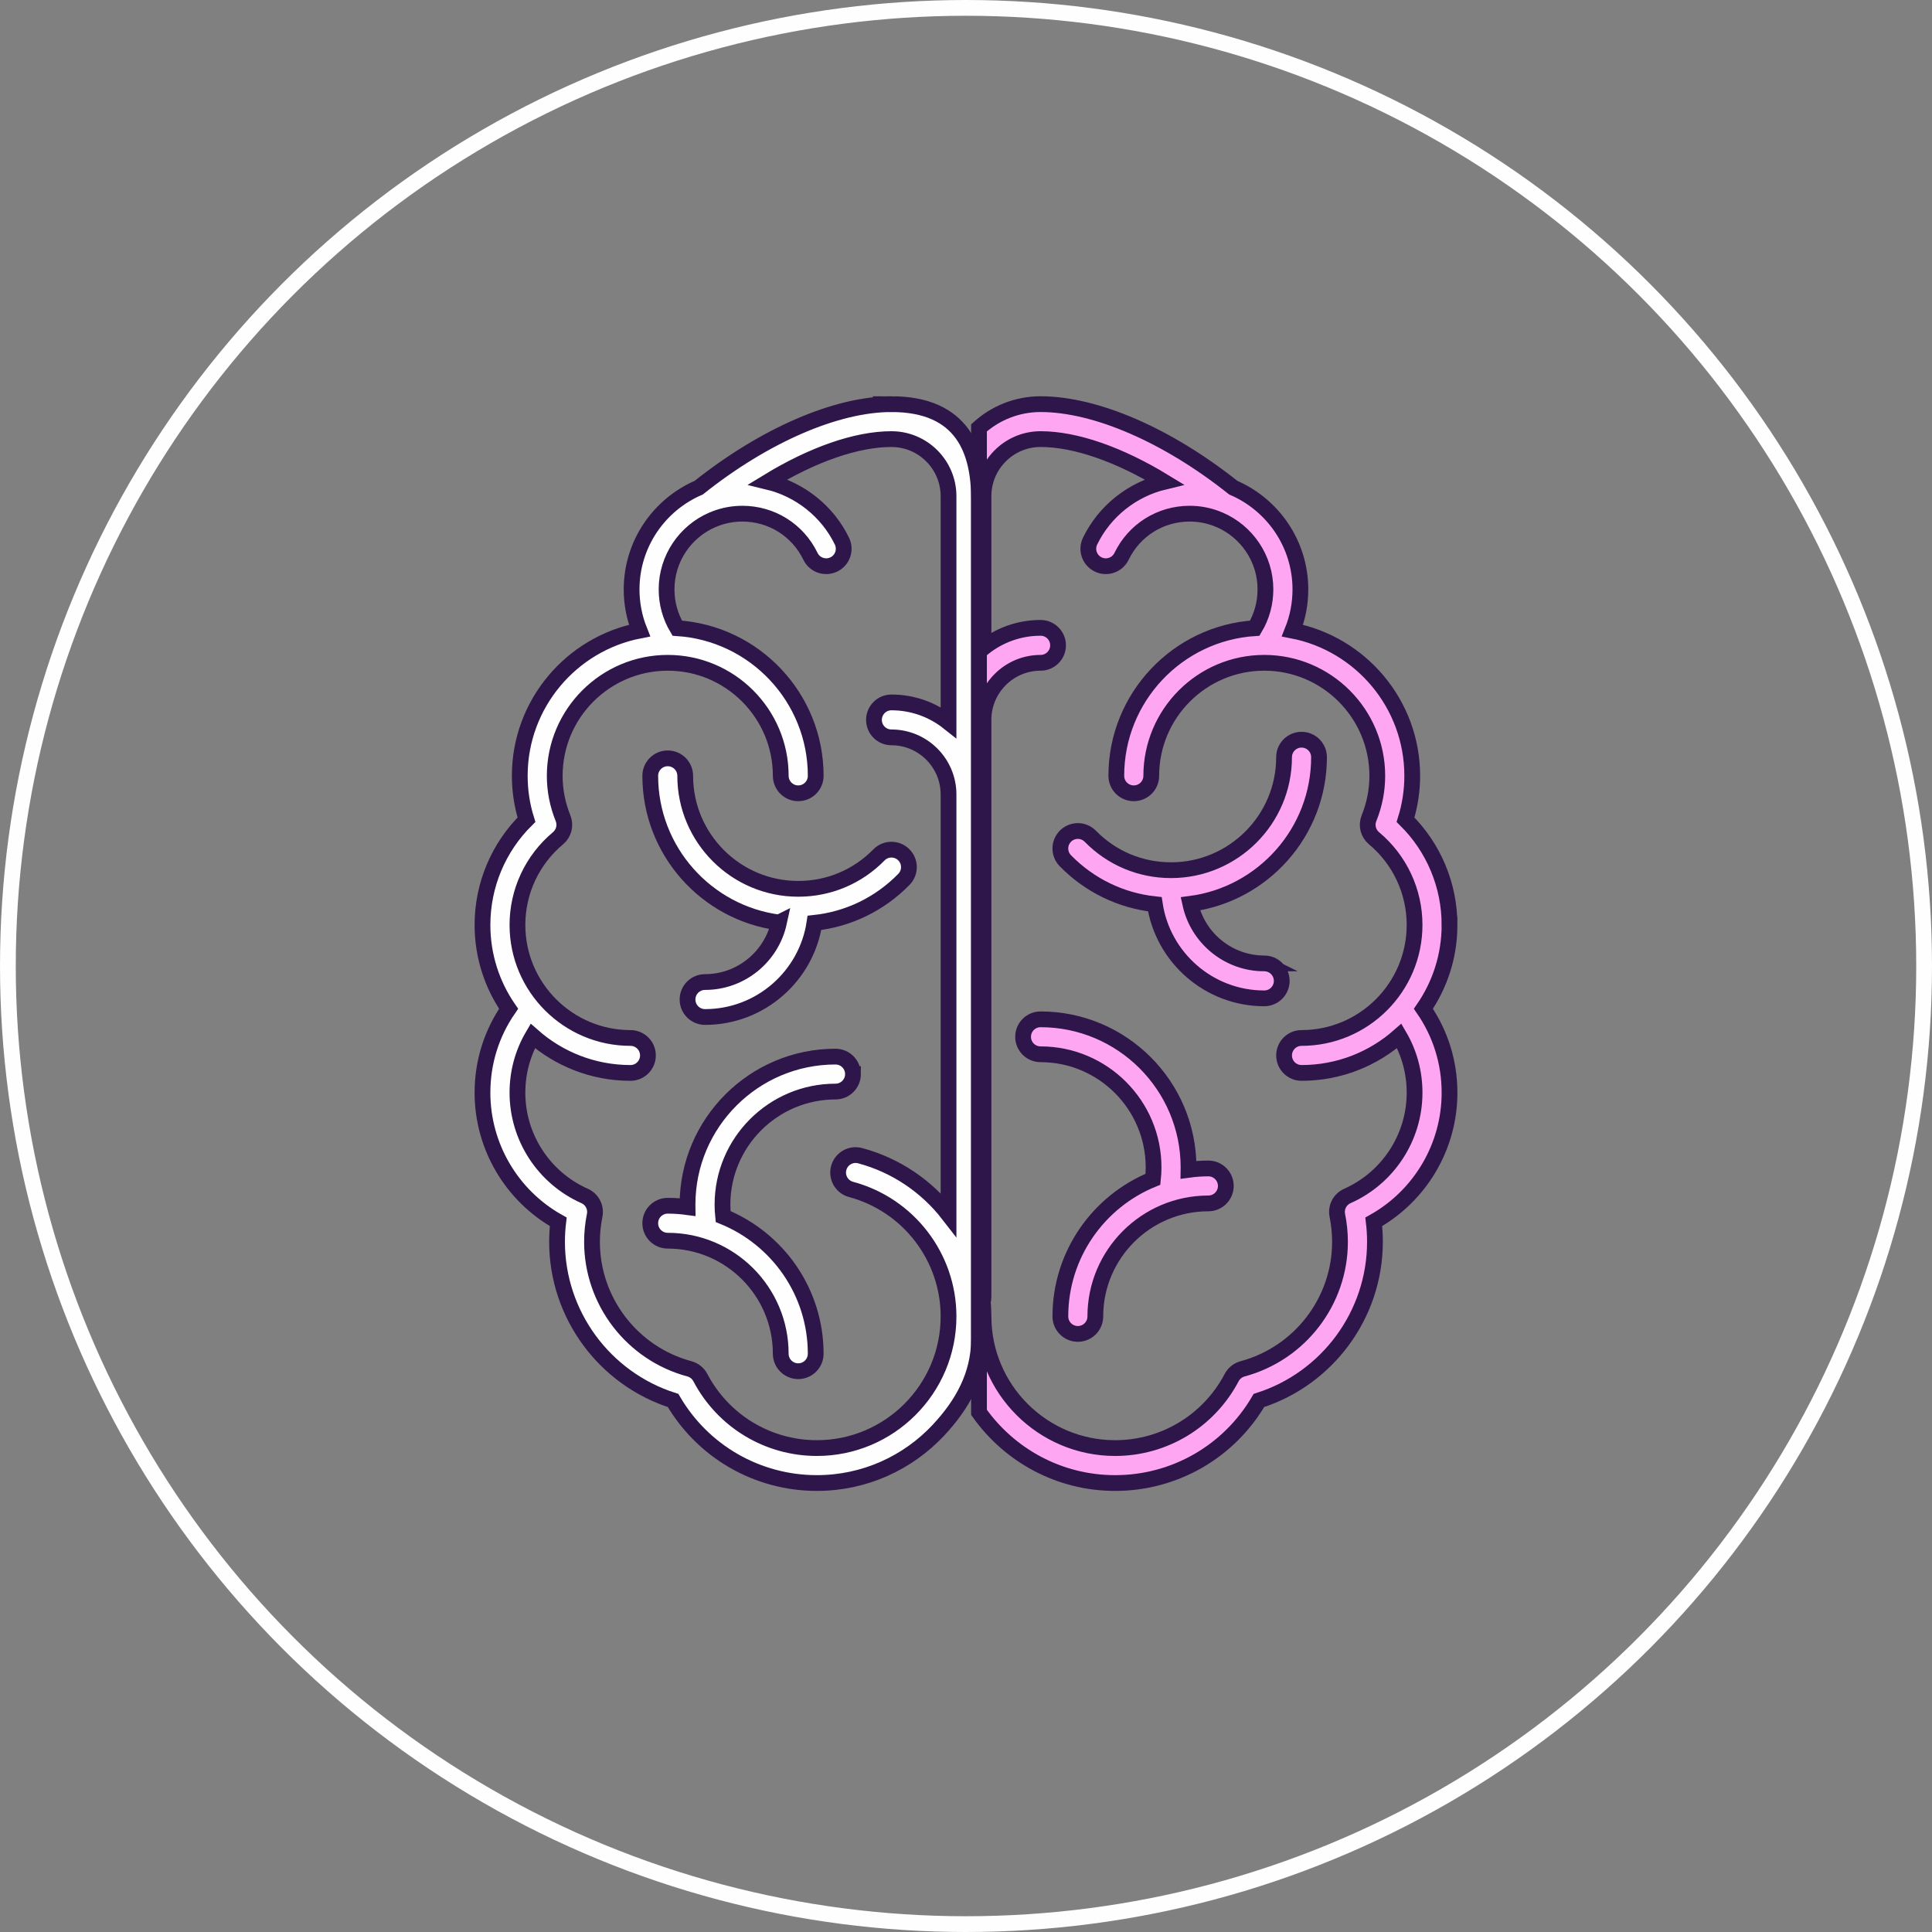
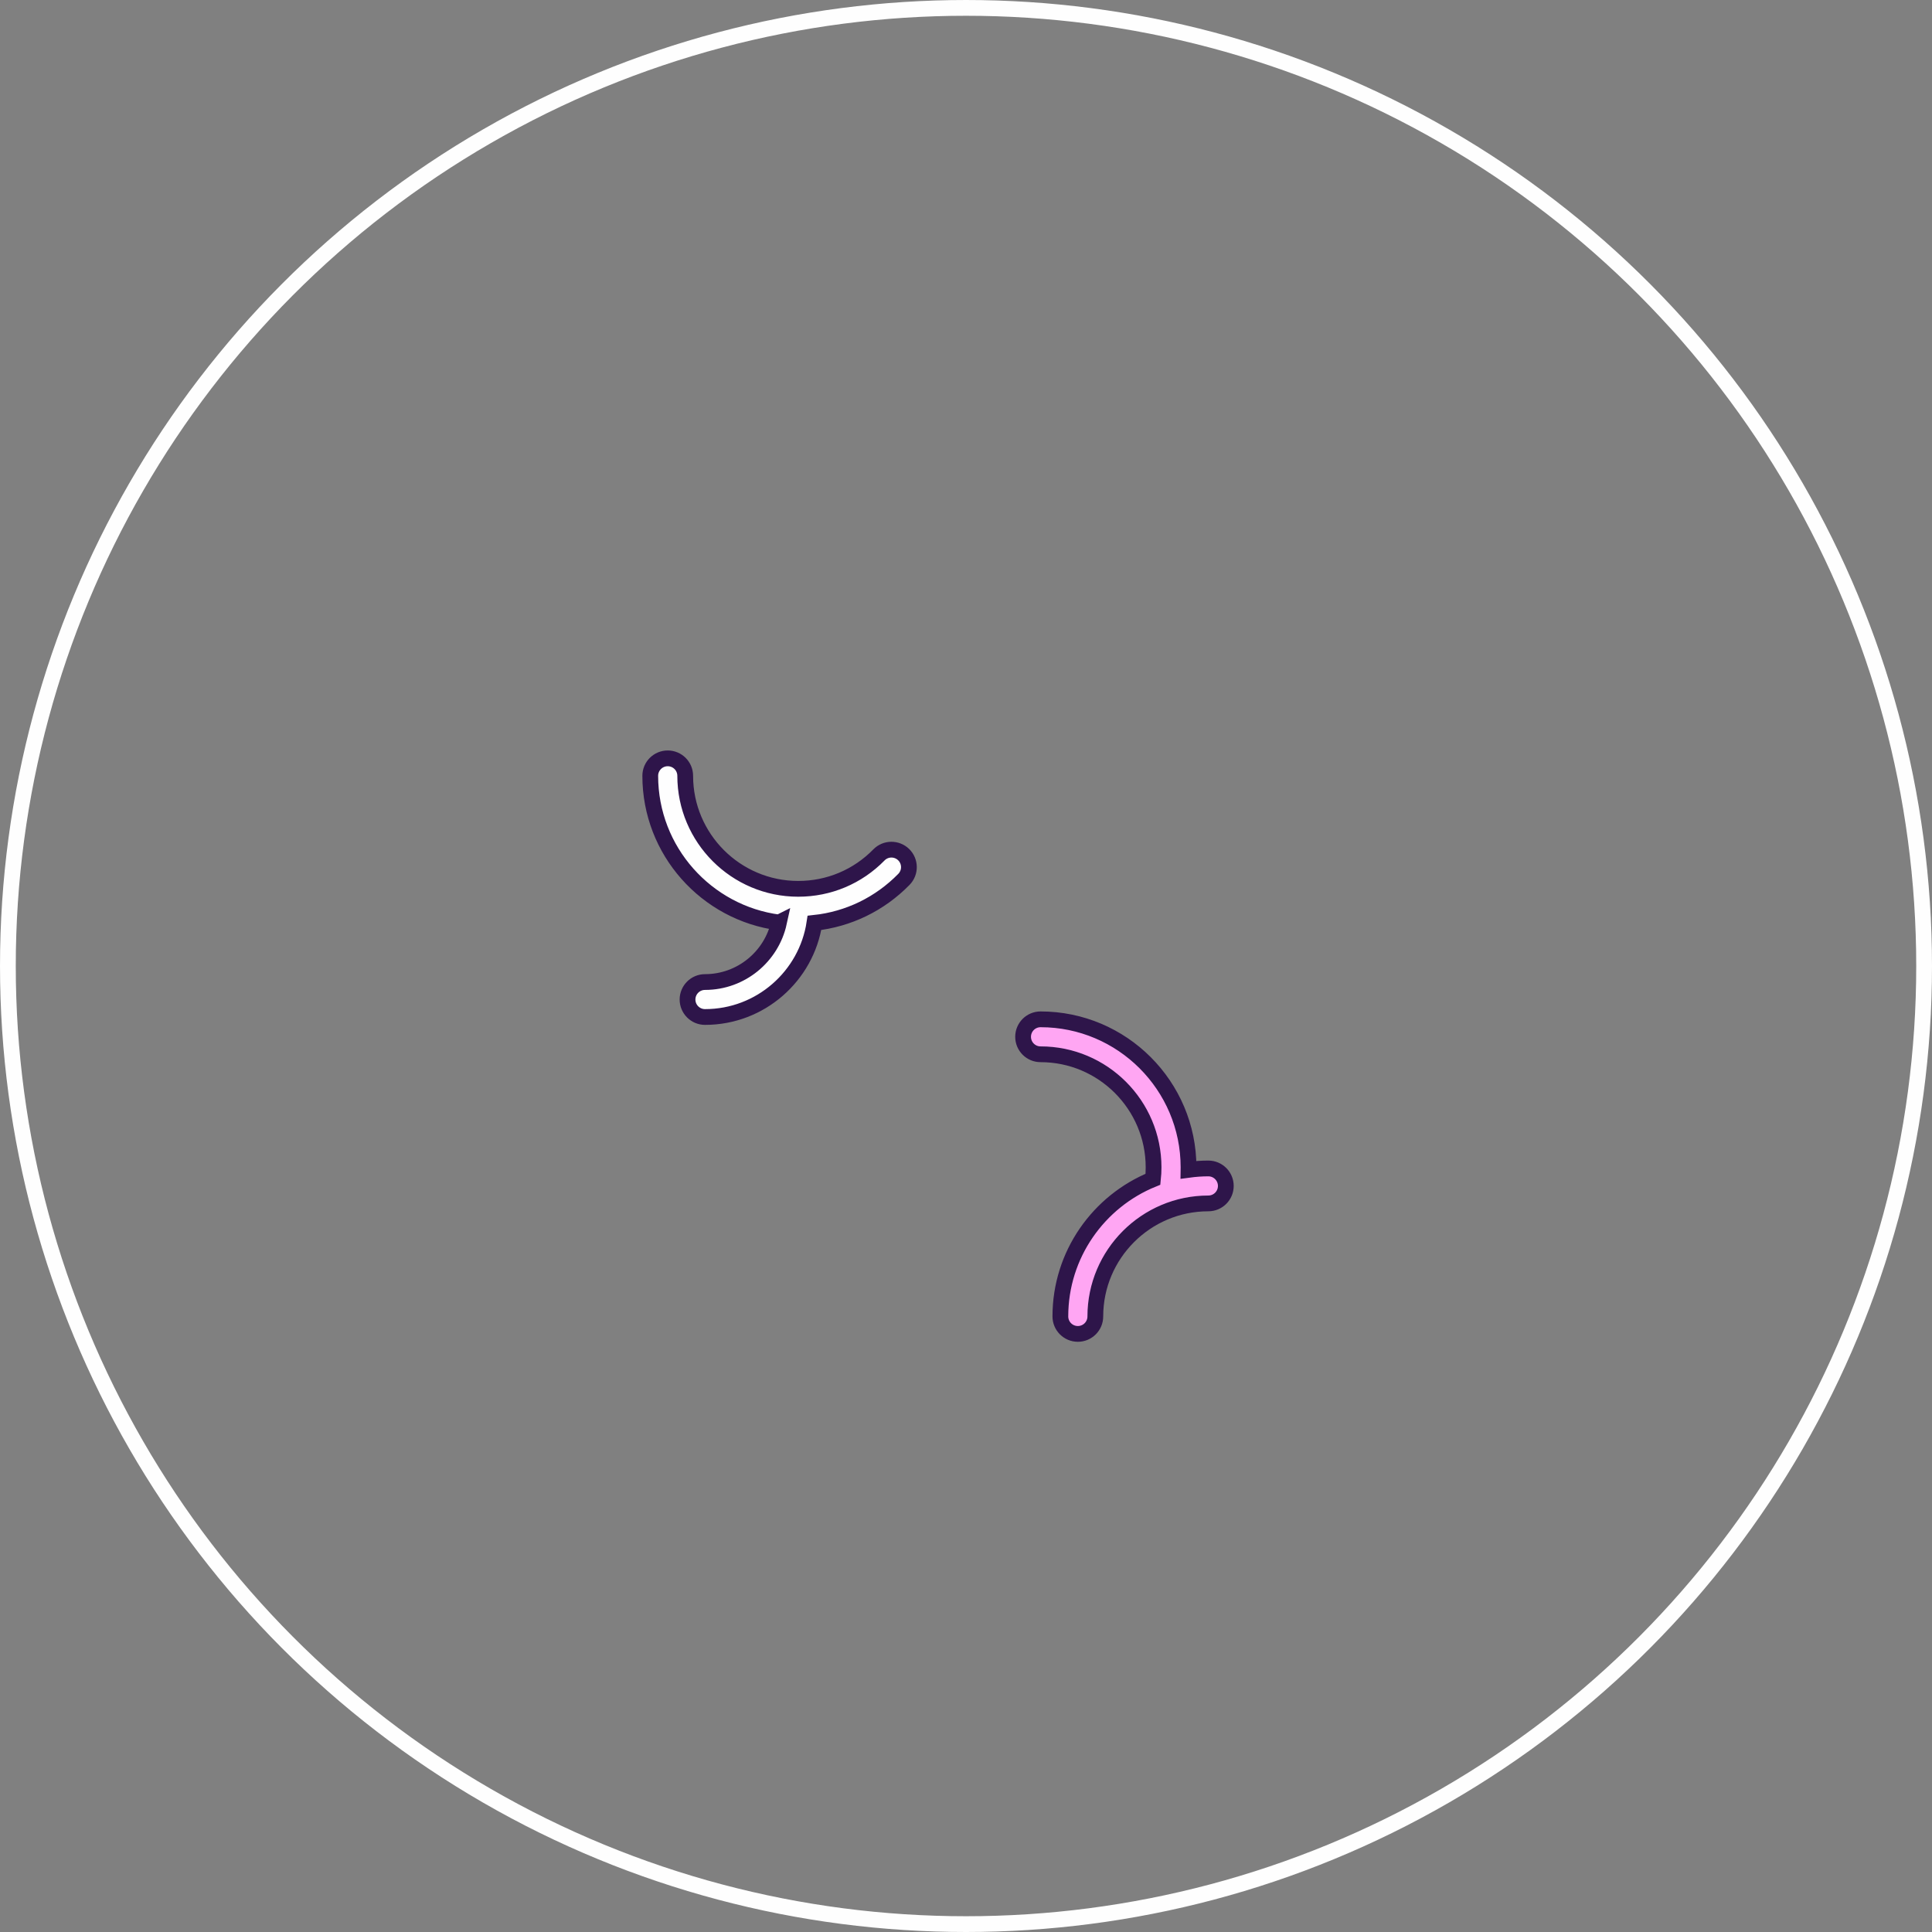
<svg xmlns="http://www.w3.org/2000/svg" xml:space="preserve" width="43.223mm" height="43.223mm" version="1.1" style="shape-rendering:geometricPrecision; text-rendering:geometricPrecision; image-rendering:optimizeQuality; fill-rule:evenodd; clip-rule:evenodd" viewBox="0 0 27824.77 27824.77">
  <rect x="0" y="0" width="27824.77" height="27824.77" fill="#808080" stroke="none" />
  <defs>
    <style type="text/css">
   
    .str0 {stroke:#FEFEFE;stroke-width:227.05;stroke-miterlimit:22.926}
    .str1 {stroke:#2E154A;stroke-width:227.05;stroke-miterlimit:22.926}
    .str2 {stroke:#2E154A;stroke-width:227.05;stroke-miterlimit:10}
    .fil0 {fill:none}
    .fil2 {fill:#FFA6F3}
    .fil1 {fill:#FEFEFE;fill-rule:nonzero}
   
  </style>
  </defs>
  <g id="Layer_x0020_1">
    <circle class="fil0 str0" cx="13912.38" cy="13912.38" r="13798.83" />
    <g id="_2277215861024">
      <path class="fil1 str1" d="M11219.05 13285.88c-107.12,489.77 -544.03,857.48 -1065.47,857.48 -138.92,0 -251.71,112.79 -251.71,251.71 0,139.11 112.79,251.71 251.71,251.71 797.93,0 1460.74,-589.1 1576.29,-1355.36 488.48,-52.72 939.43,-270.31 1288.47,-626.76 97.34,-99.33 95.73,-258.6 -3.61,-355.93 -99.33,-97.14 -258.6,-95.66 -355.93,3.61 -308.68,315.12 -721.65,488.61 -1162.81,488.61 -897.45,0 -1627.47,-729.95 -1627.47,-1627.47 0,-139.11 -112.79,-251.71 -251.71,-251.71 -139.11,0 -251.71,112.59 -251.71,251.71 0,1080.99 809.33,1976.06 1853.94,2112.41z" />
-       <path class="fil1 str1" d="M12284.72 15469.04c0,-138.92 -112.72,-251.71 -251.71,-251.71 -1175.1,0 -2131.14,956.04 -2131.14,2131.14 0,12.1 0.58,24.21 0.71,36.5 -93.54,-12.62 -188.94,-19.83 -285.76,-19.83 -139.11,0 -251.71,112.79 -251.71,251.71 0,139.11 112.59,251.71 251.71,251.71 897.45,0 1627.47,730.14 1627.47,1627.66 0,138.99 112.79,251.71 251.71,251.71 139.18,0 251.71,-112.72 251.71,-251.71 0,-893.08 -552.4,-1659.14 -1333.4,-1975.55 -5.86,-57.04 -9.01,-114.72 -9.01,-172.2 0,-897.52 730.21,-1627.73 1627.73,-1627.73 138.99,0 251.71,-112.72 251.71,-251.71z" />
-       <path class="fil1 str1" d="M12838.41 5820.61c-794.07,0 -1828.9,449.15 -2775.09,1202.79 -567.98,244.18 -966.85,808.81 -966.85,1465.31 0,205.61 39.01,406.01 113.94,593.02 -981.27,190.23 -1724.68,1055.62 -1724.68,2091.74 0,215.27 32.25,427.39 96.5,632.36 -404.6,399.32 -633.52,942.39 -633.52,1515.46 0,447.86 139.24,863.92 376.27,1207.16 -246.3,356.25 -376.27,771.67 -376.27,1208.97 0,774.95 422.43,1484.81 1091.22,1859.28 -11.52,95.66 -17.25,192.22 -17.25,288.72 0,1045.13 681.73,1969.17 1670.99,2284.16 430.16,736.39 1213.86,1189.14 2070.89,1189.14 689.2,0 1311.19,-292.26 1749.14,-759.18 345.12,-368.03 585.94,-794.45 585.94,-1313.64l0 -12102.28c0,-682.38 -229.3,-1363.02 -1261.24,-1363.02zm-1073.84 15034.7c-705.75,0 -1348.79,-389.02 -1678.33,-1015.33 -32.57,-62.06 -89.61,-107.64 -157.27,-125.85 -826.06,-222.29 -1402.86,-974.32 -1402.86,-1828.71 0,-127.98 12.75,-255.96 38.17,-380.84 23.56,-115.68 -36.37,-232.2 -144.39,-280.16 -587.94,-261.43 -967.75,-845.12 -967.75,-1487 0,-291.81 75.71,-570.88 220.23,-818.02 375.76,331.21 868.29,532.96 1407.44,532.96 138.92,0 251.71,-112.79 251.71,-251.71 0,-139.18 -112.79,-251.71 -251.71,-251.71 -897.52,0 -1627.66,-730.21 -1627.66,-1627.66 0,-483.26 213.15,-938.46 584.78,-1249.2 83.95,-70.1 112.91,-186.43 71.97,-287.76 -79.44,-195.76 -119.74,-401.44 -119.74,-610.86 0,-897.52 730.14,-1627.66 1627.66,-1627.66 897.45,0 1627.47,730.14 1627.47,1627.66 0,138.92 112.79,251.71 251.71,251.71 139.18,0 251.71,-112.79 251.71,-251.71 0,-1129.01 -882.58,-2055.37 -1994.09,-2126.31 -100.75,-168.34 -153.73,-359.86 -153.73,-558.45 0,-448.7 272.37,-834.95 660.36,-1002.26 15.13,-4.44 29.87,-10.11 43.97,-17.51 120.25,-45.71 250.36,-70.94 386.38,-70.94 421.46,0 797.74,235.61 981.85,614.98 60.83,125.02 211.47,177.16 336.49,116.33 125.02,-60.58 177.16,-211.22 116.33,-336.23 -210.25,-433.12 -608.28,-744.31 -1066.57,-854.58 642.46,-391.92 1274.82,-614.46 1779.72,-614.46 453.39,0 822.26,368.87 822.26,822.26l0 3257c-226.15,-179.41 -511.72,-287.11 -822.26,-287.11 -138.99,0 -251.71,112.79 -251.71,251.71 0,139.18 112.72,251.71 251.71,251.71 453.39,0 822.26,368.87 822.26,822.26l0 6050.17c-312.99,-403.83 -754.09,-708.45 -1273.08,-847.89 -134.22,-36.05 -272.31,43.45 -308.36,177.61 -36.11,134.35 43.58,272.37 177.74,308.42 826.38,222.22 1403.7,974.13 1403.7,1829.03 0,1045.65 -850.59,1896.11 -1896.11,1896.11z" />
    </g>
    <g id="_2277215862608">
-       <path class="fil2 str2" d="M20876.04 13321.29c0,-573.07 -228.92,-1116.14 -633.52,-1515.46 64.12,-204.97 96.5,-417.09 96.5,-632.36 0,-1036.12 -743.4,-1901.51 -1724.68,-2091.74 74.93,-187.01 113.94,-387.41 113.94,-593.02 0,-656.5 -398.87,-1221.13 -966.85,-1465.31 -946.19,-753.64 -1981.02,-1202.79 -2775.09,-1202.79 -340.74,0 -651.73,129.39 -886.7,341.38l0 14178.25c434.79,615.68 1151.35,1018.48 1960.55,1018.48 857.03,0 1640.73,-452.75 2070.89,-1189.14 989.25,-314.99 1670.99,-1239.03 1670.99,-2284.16 0,-96.5 -5.73,-193.06 -17.19,-288.72 668.73,-374.47 1091.16,-1084.34 1091.16,-1859.28 0,-437.3 -129.97,-852.71 -376.21,-1208.97 236.97,-343.25 376.21,-759.31 376.21,-1207.16zm-1471.17 3903.13c-108.02,47.96 -167.95,164.48 -144.39,280.35 25.43,124.69 38.17,252.87 38.17,380.65 0,854.39 -576.8,1606.42 -1402.86,1828.71 -67.66,18.22 -124.69,63.99 -157.27,125.85 -329.54,626.31 -972.58,1015.33 -1678.33,1015.33 -1045.52,0 -1896.11,-850.46 -1896.11,-1896.11 0,-70.75 -3.28,-140.85 -9.53,-210.31 6.12,-21.5 9.53,-44.16 9.53,-67.59l0 -8313.41c0,-453.2 368.87,-822.07 822.26,-822.07 138.99,0 251.71,-112.79 251.71,-251.71 0,-139.18 -112.72,-251.71 -251.71,-251.71 -310.55,0 -596.11,107.51 -822.26,286.92l0 -2183.03c0,-453.39 368.87,-822.26 822.26,-822.26 504.89,0 1137.25,222.55 1779.72,614.46 -458.29,110.27 -856.32,421.46 -1066.57,854.58 -60.83,125.02 -8.69,275.65 116.33,336.23 125.21,60.83 275.65,8.69 336.49,-116.33 184.11,-379.36 560.39,-614.98 981.85,-614.98 136.02,0 266.13,25.24 386.38,70.94 14.1,7.4 28.84,13.07 43.78,17.51 388.05,167.31 660.55,553.37 660.55,1002.26 0,198.6 -52.98,390.11 -153.73,558.45 -1111.5,70.94 -1994.09,997.3 -1994.09,2126.31 0,138.92 112.59,251.71 251.71,251.71 138.92,0 251.71,-112.79 251.71,-251.71 0,-897.52 730.01,-1627.66 1627.47,-1627.66 897.52,0 1627.73,730.14 1627.73,1627.66 0,209.41 -40.36,415.09 -119.61,610.86 -41.2,101.33 -12.1,217.65 71.78,287.76 371.64,310.74 584.78,765.94 584.78,1249.2 0,897.45 -730.14,1627.66 -1627.66,1627.66 -138.92,0 -251.71,112.53 -251.71,251.71 0,138.92 112.79,251.71 251.71,251.71 539.14,0 1031.68,-201.75 1407.44,-532.96 144.52,247.14 220.23,526.2 220.23,818.02 0,641.89 -379.81,1225.58 -967.75,1487z" />
-       <path class="fil2 str2" d="M18207.95 13874.98c-521.25,0 -958.1,-367.9 -1065.28,-857.48 1044.68,-136.35 1854.01,-1031.42 1854.01,-2112.6 0,-138.99 -112.72,-251.71 -251.71,-251.71 -138.92,0 -251.71,112.72 -251.71,251.71 0,897.52 -730.21,1627.66 -1627.66,1627.66 -440.97,0 -853.94,-173.56 -1162.62,-488.61 -97.4,-99.33 -256.66,-101 -355.93,-3.61 -99.33,97.34 -100.94,256.6 -3.8,355.87 349.24,356.25 800.18,574.03 1288.66,626.82 115.49,766.06 778.23,1355.29 1576.03,1355.29 139.18,0 251.71,-112.72 251.71,-251.64 0,-138.99 -112.53,-251.71 -251.71,-251.71z" />
      <path class="fil2 str2" d="M17402.55 16828.13c-96.95,0 -192.22,7.21 -285.76,19.83 0.19,-12.23 0.45,-24.4 0.45,-36.5 0,-1175.1 -955.97,-2131.08 -2130.88,-2131.08 -139.11,0 -251.64,112.72 -251.64,251.71 0,139.11 112.53,251.64 251.64,251.64 897.52,0 1627.53,730.21 1627.53,1627.73 0,57.49 -2.96,115.17 -9.01,172.2 -780.87,316.6 -1333.4,1082.53 -1333.4,1975.55 0,139.18 112.79,251.71 251.71,251.71 139.11,0 251.71,-112.53 251.71,-251.71 0,-897.45 730.21,-1627.66 1627.66,-1627.66 138.99,0 251.71,-112.59 251.71,-251.71 0,-138.92 -112.72,-251.71 -251.71,-251.71z" />
    </g>
  </g>
</svg>